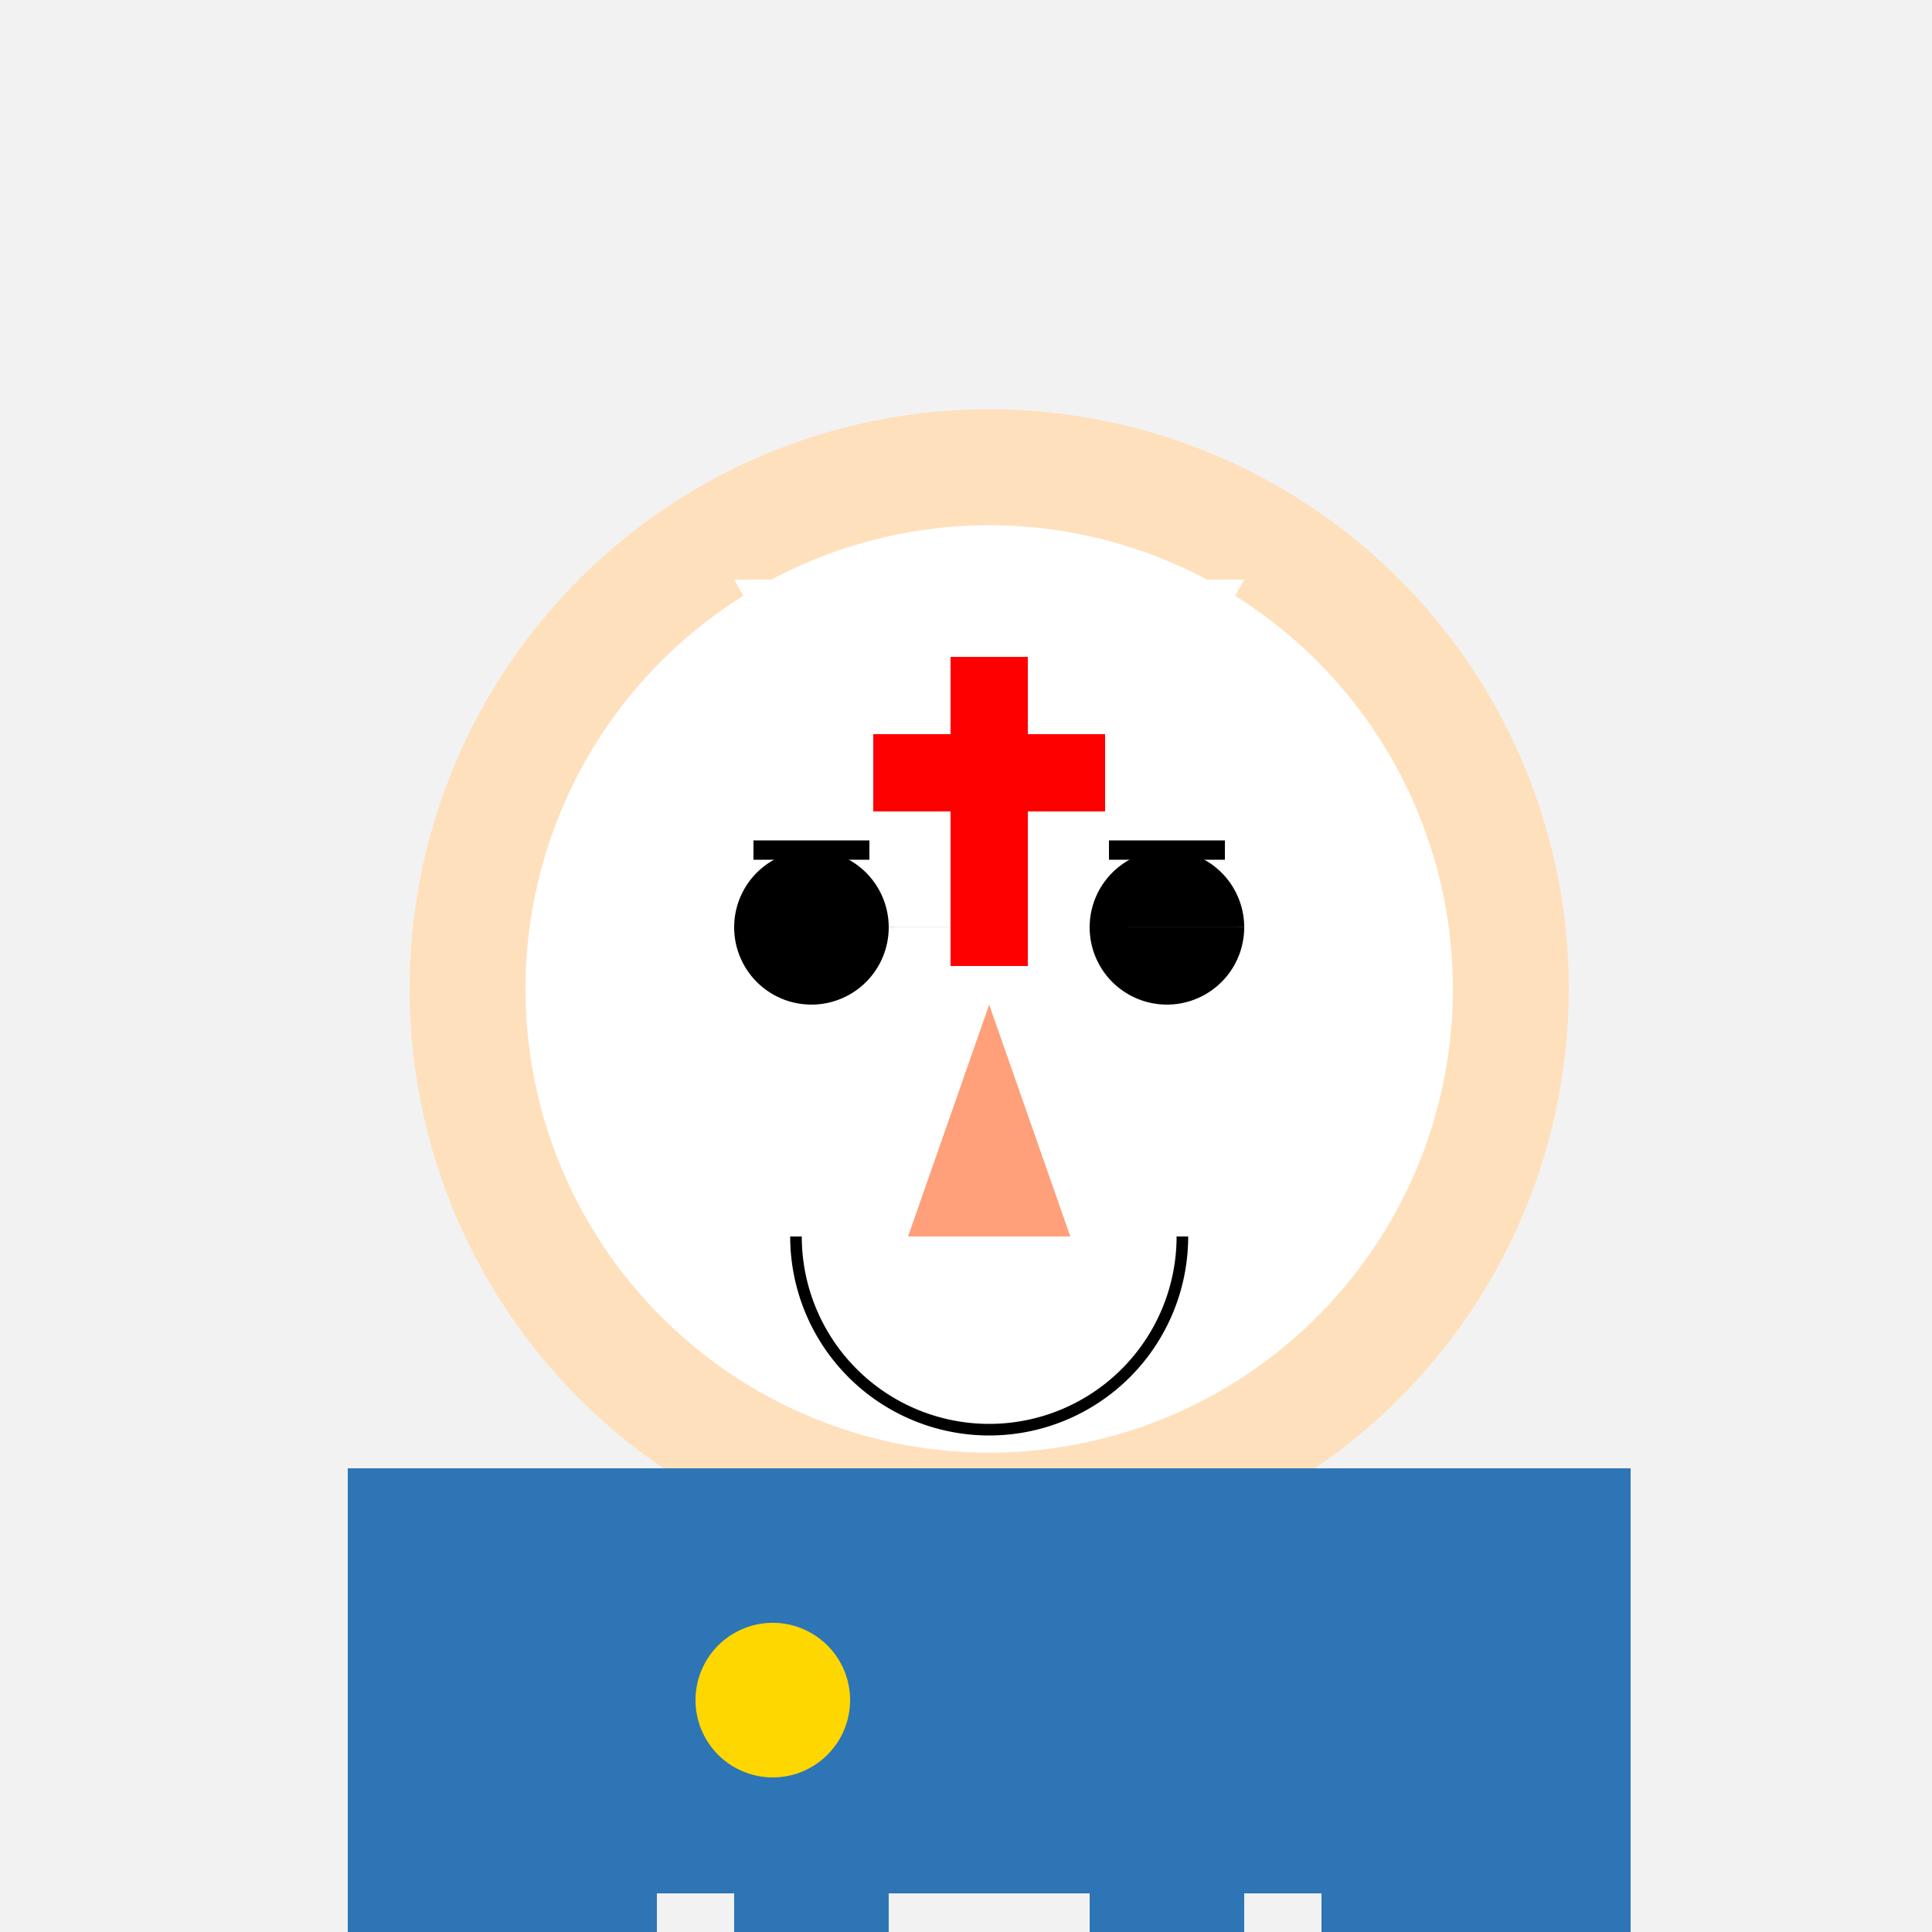
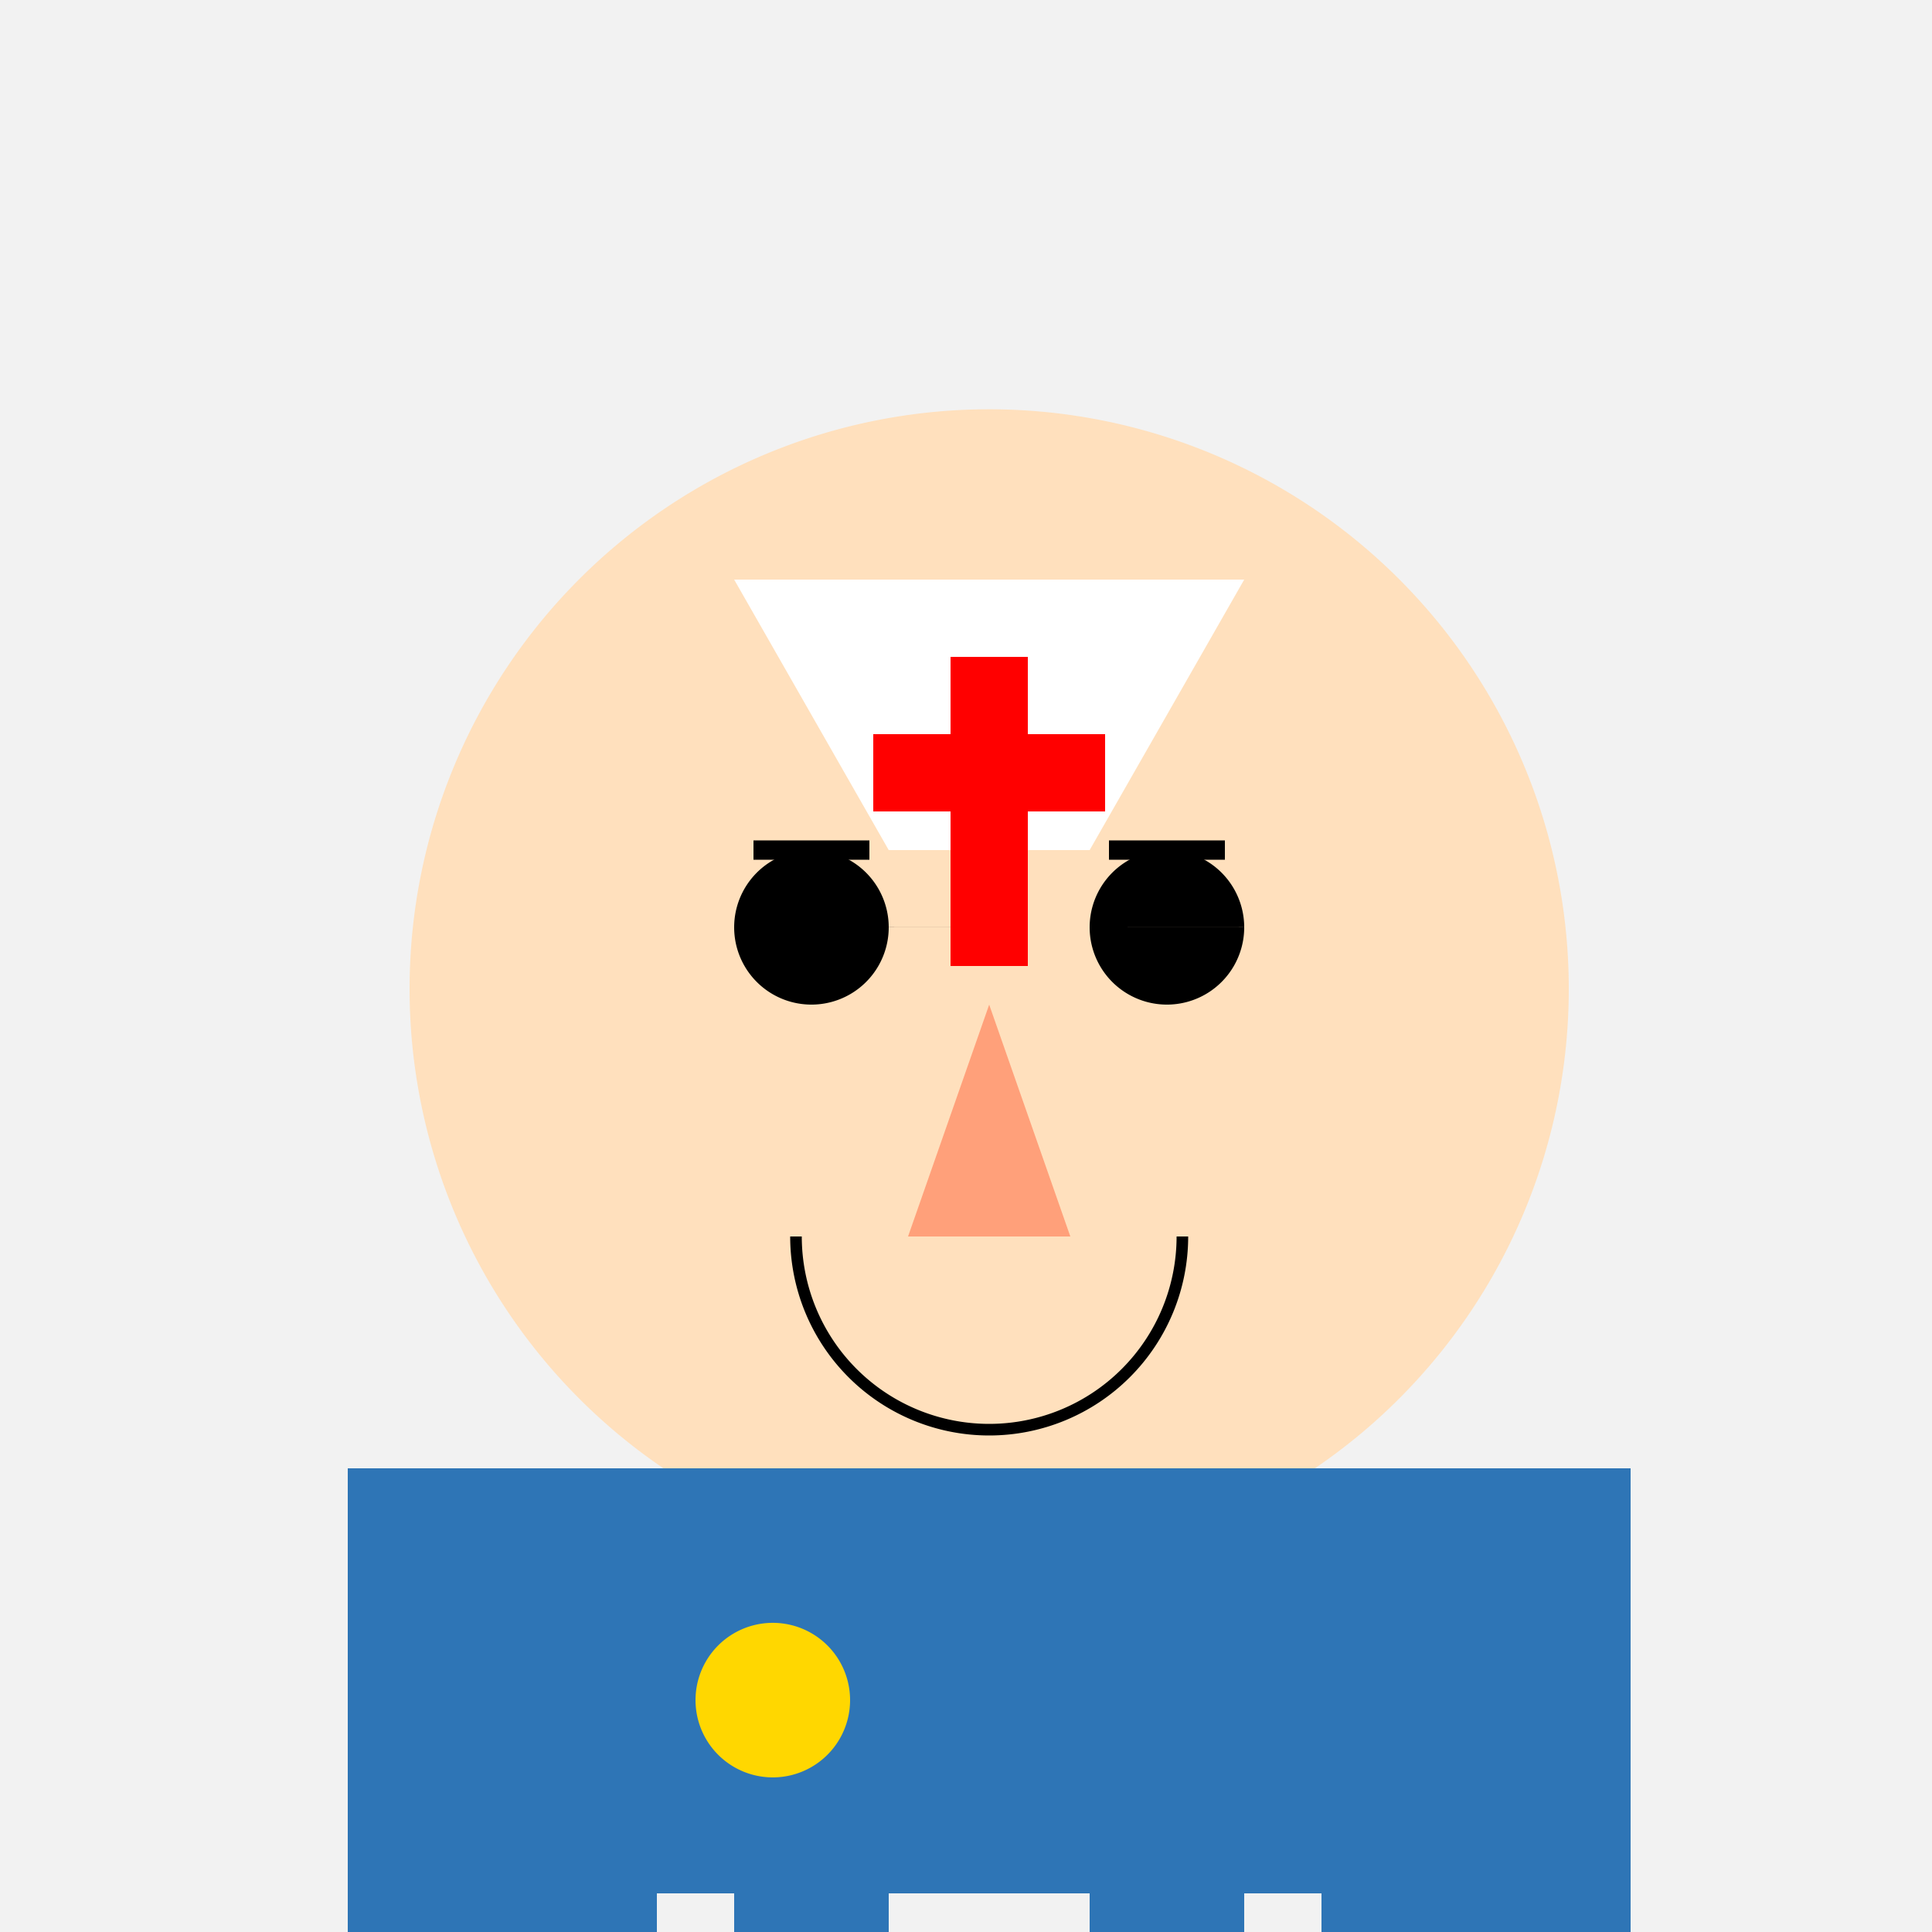
<svg xmlns="http://www.w3.org/2000/svg" width="500" height="500">
  <defs />
  <g>
    <rect fill="#F2F2F2" stroke="none" x="0" y="0" width="512" height="512" />
    <path fill="#FFE0BD" stroke="none" paint-order="stroke fill markers" d=" M 406 256 A 150 150 0 1 1 406 255.85" />
-     <path fill="#FFFFFF" stroke="none" paint-order="stroke fill markers" d=" M 376 256 A 120 120 0 1 1 376 255.88" />
    <path fill="#000000" stroke="none" paint-order="stroke fill markers" d=" M 230 240 A 20 20 0 1 1 230 239.98 L 322 240 A 20 20 0 1 1 322 239.98" />
    <path fill="none" stroke="#000000" paint-order="fill stroke markers" d=" M 195 220 L 225 220 M 287 220 L 317 220" stroke-miterlimit="10" stroke-width="5" stroke-dasharray="" />
    <path fill="#FFA07A" stroke="none" paint-order="stroke fill markers" d=" M 256 260 L 235 320 L 277 320" />
    <path fill="none" stroke="#000000" paint-order="fill stroke markers" d=" M 306 320 A 50 50 0 0 1 206 320" stroke-miterlimit="10" stroke-width="3" stroke-dasharray="" />
    <rect fill="#2E75B6" stroke="none" x="170" y="380" width="172" height="110" />
    <path fill="#FFD700" stroke="none" paint-order="stroke fill markers" d=" M 220 440 A 20 20 0 1 1 220 439.98" />
    <rect fill="#2E75B6" stroke="none" x="90" y="380" width="80" height="180" />
    <rect fill="#2E75B6" stroke="none" x="342" y="380" width="80" height="180" />
    <rect fill="#2E75B6" stroke="none" x="190" y="490" width="40" height="110" />
    <rect fill="#2E75B6" stroke="none" x="282" y="490" width="40" height="110" />
    <path fill="#FFFFFF" stroke="none" paint-order="stroke fill markers" d=" M 190 150 L 322 150 L 282 220 L 230 220 Z" />
    <path fill="none" stroke="none" />
    <rect fill="#FF0000" stroke="none" x="246" y="170" width="20" height="80" />
    <rect fill="#FF0000" stroke="none" x="226" y="190" width="60" height="20" />
  </g>
</svg>